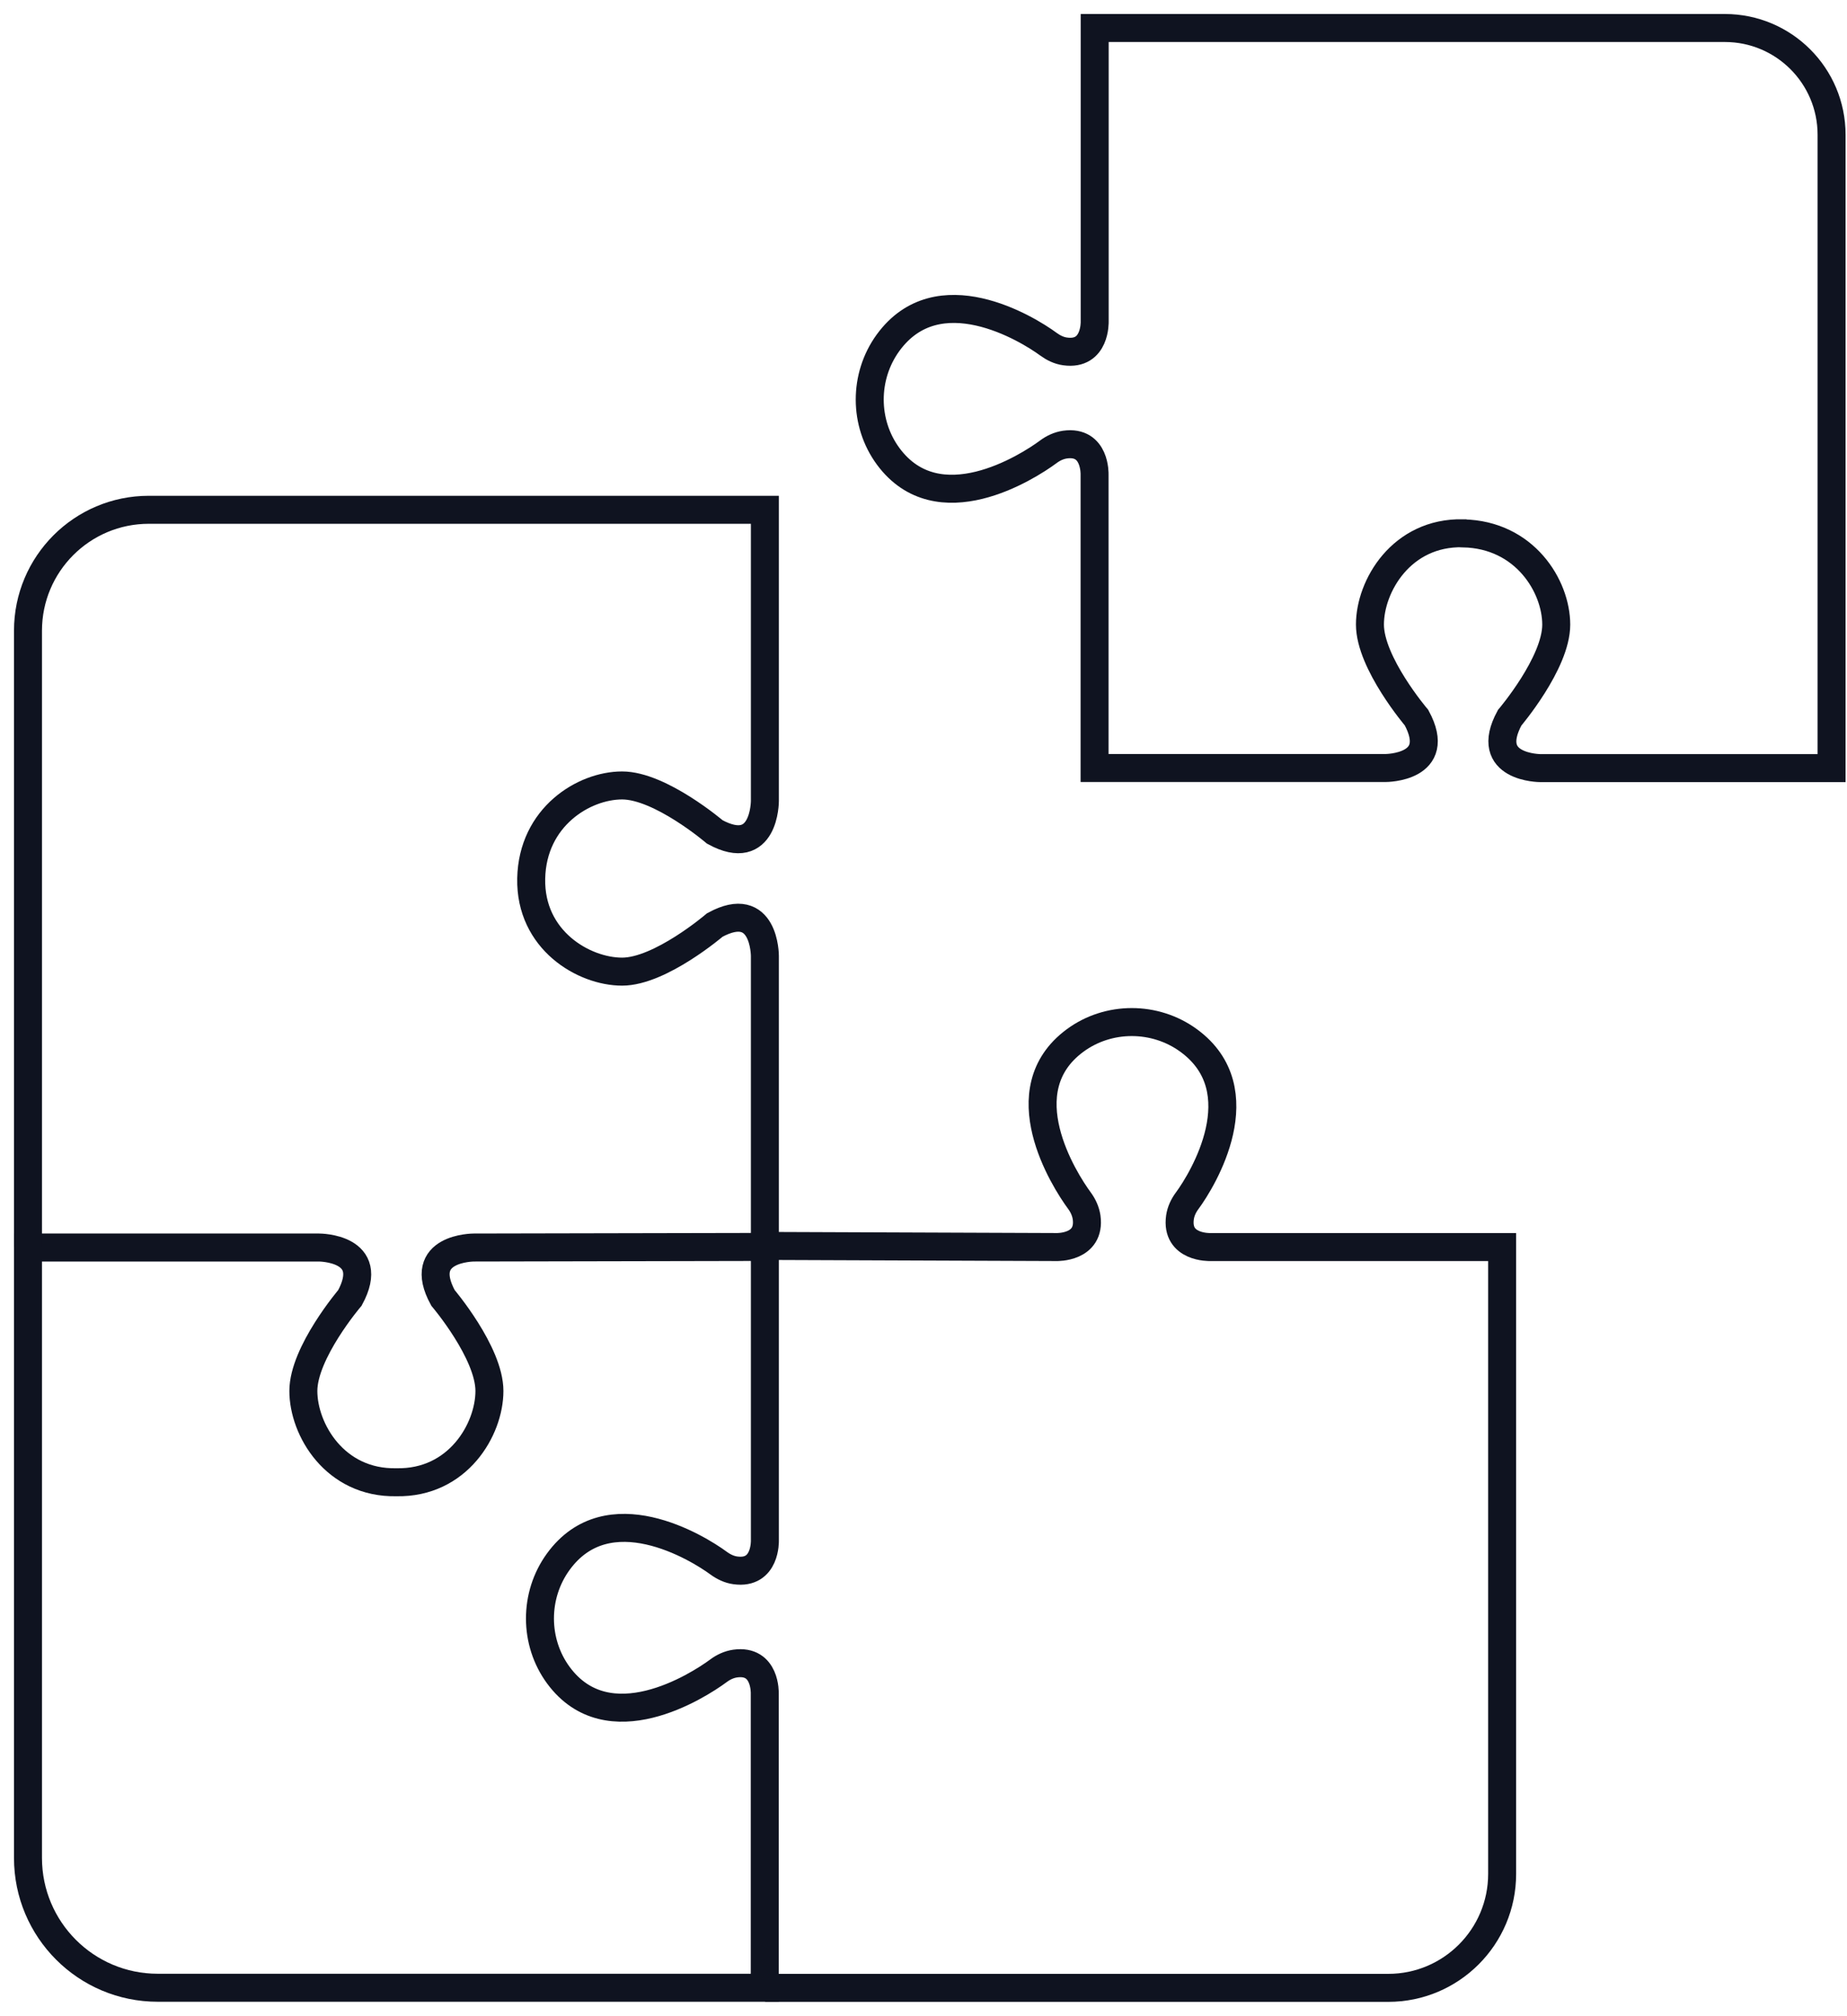
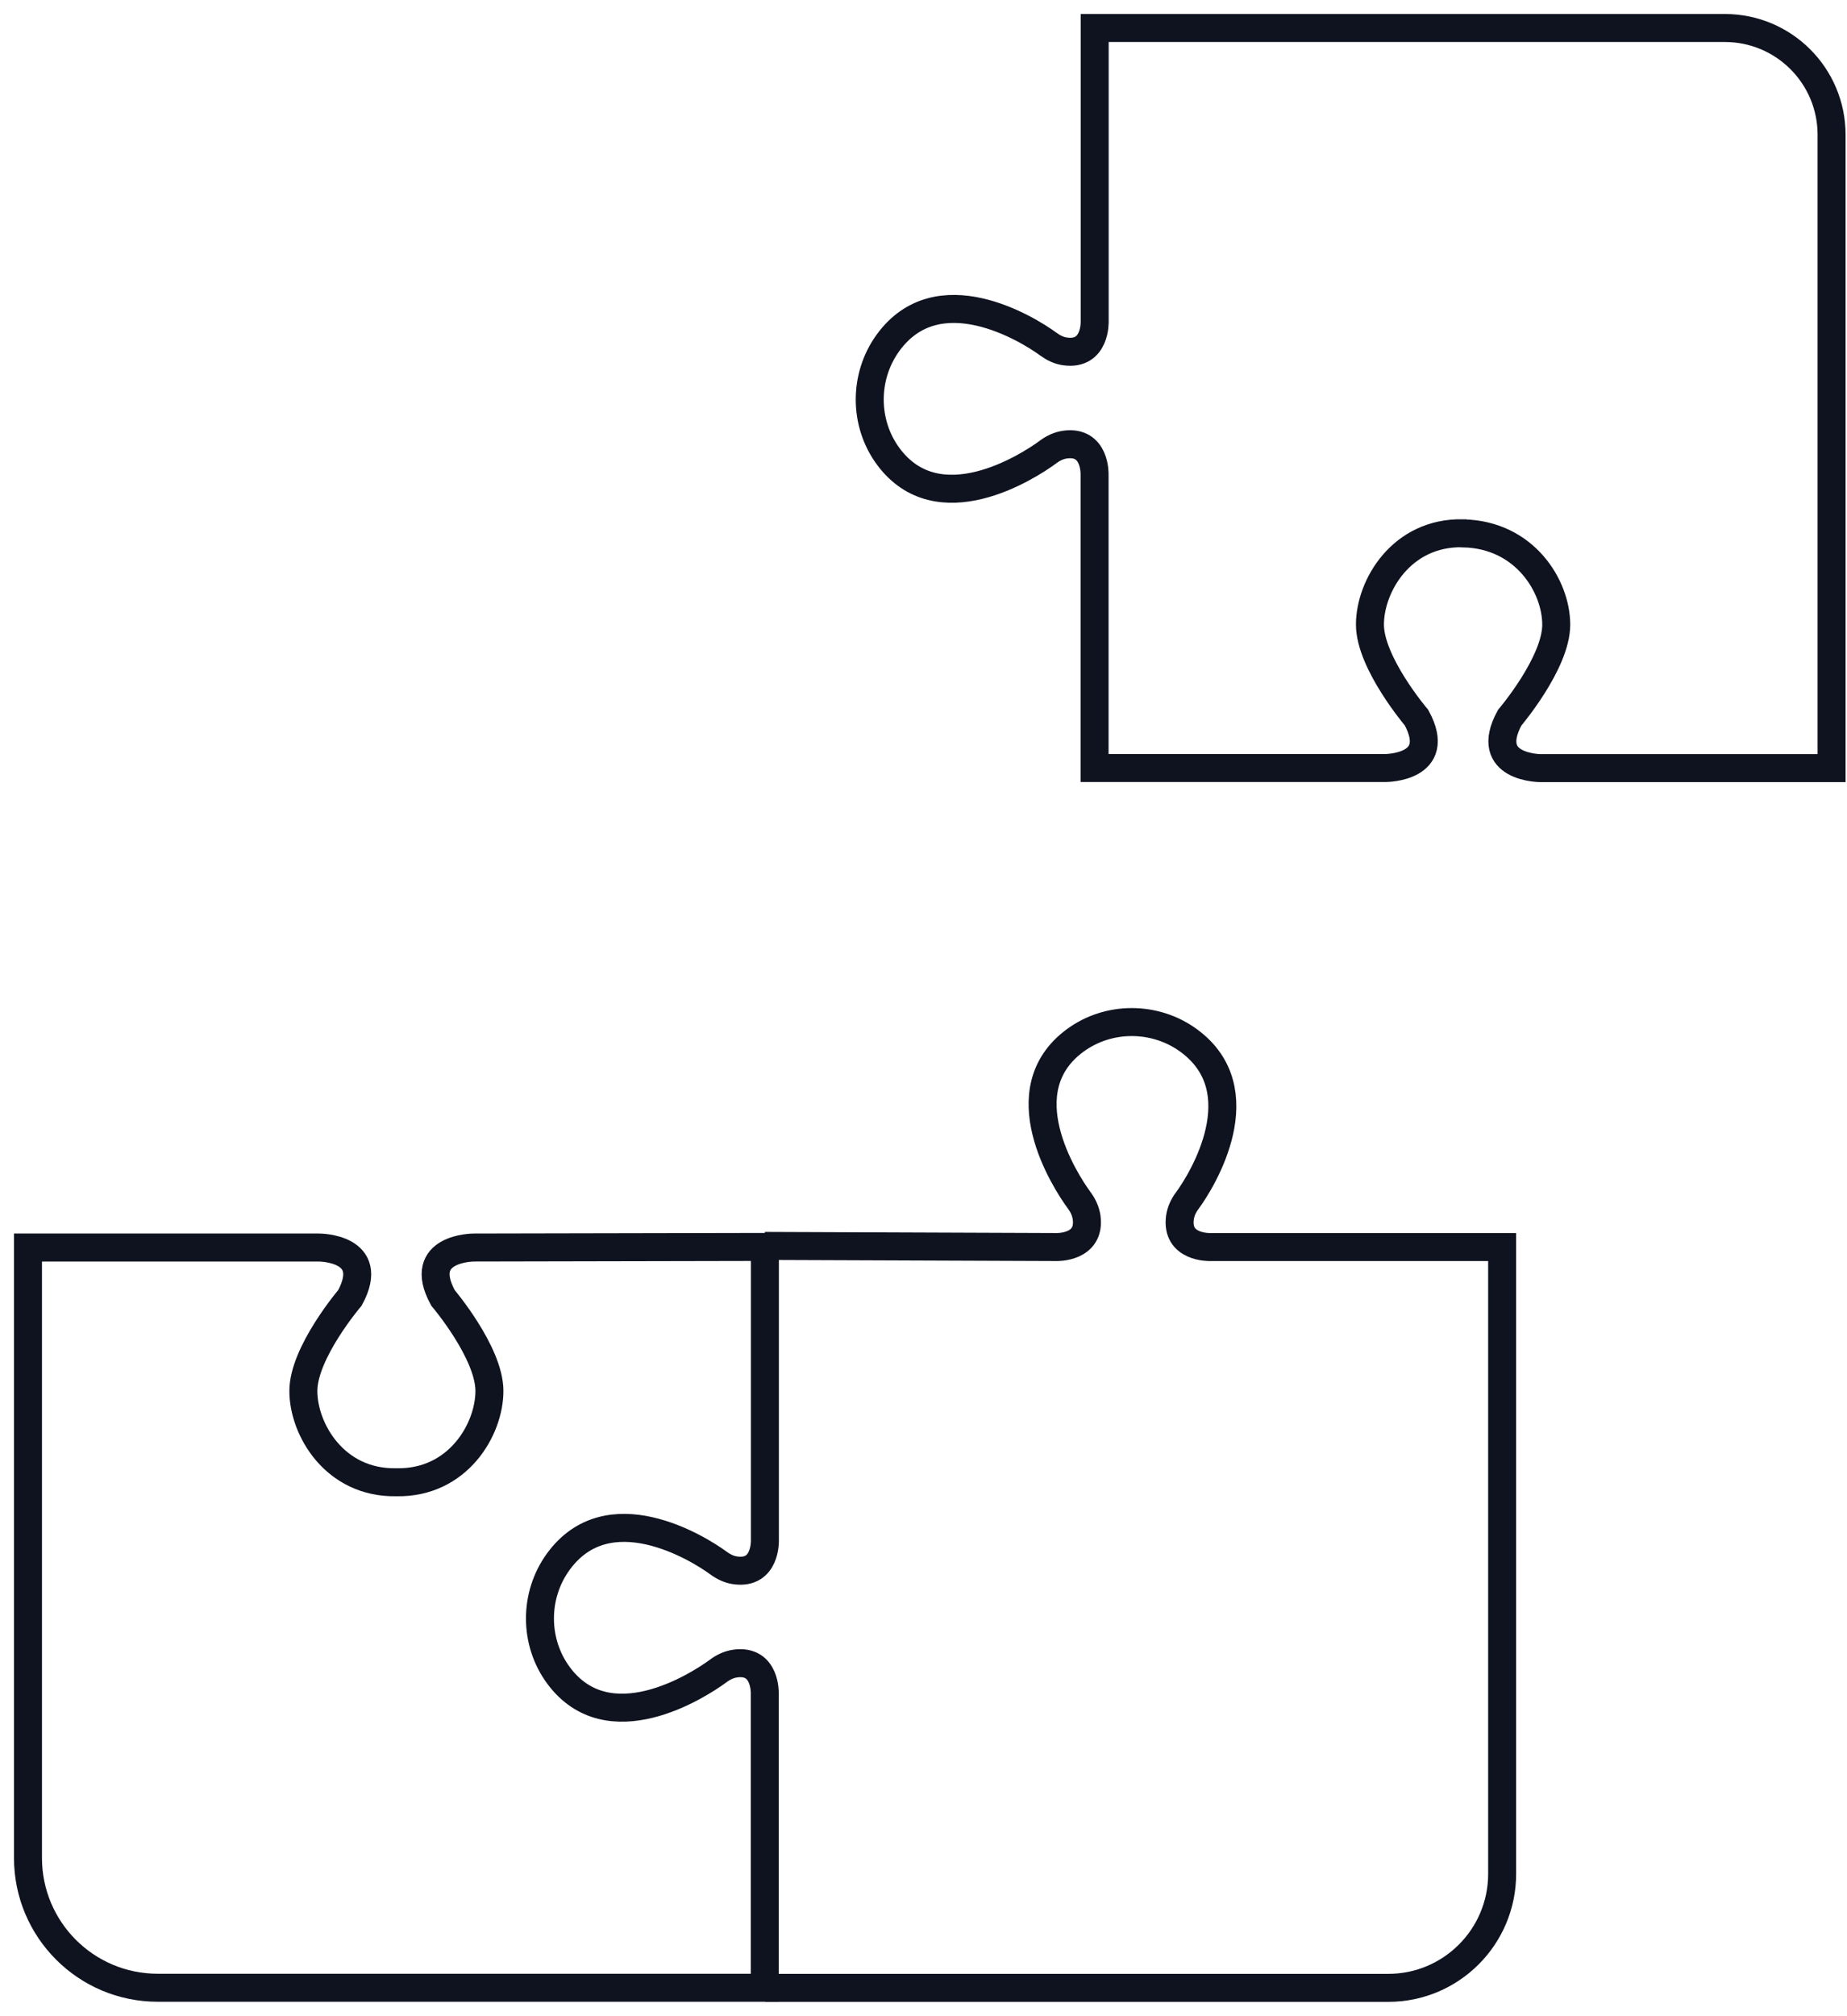
<svg xmlns="http://www.w3.org/2000/svg" width="66" height="72" viewBox="0 0 66 72" fill="none">
  <path d="M52.285 19.047C54.487 19.092 55.61 20.936 55.61 22.307C55.61 23.678 53.946 25.631 53.946 25.631C52.969 27.43 55.048 27.43 55.048 27.43H65.449V4.813C65.449 2.705 63.74 1 61.636 1H39.117V11.482C39.117 11.482 39.158 12.703 38.059 12.549C37.843 12.52 37.644 12.422 37.465 12.292C36.704 11.731 33.514 9.79 31.731 12.243C30.86 13.444 30.86 15.104 31.739 16.297C33.522 18.706 36.704 16.695 37.461 16.134C37.636 16.003 37.835 15.91 38.055 15.877C39.154 15.723 39.113 16.944 39.113 16.944V27.426H49.514C49.514 27.426 51.593 27.426 50.617 25.627C50.617 25.627 48.953 23.674 48.953 22.303C48.953 20.931 50.076 18.998 52.277 19.043L52.285 19.047Z" stroke="#0F1320" stroke-miterlimit="10" />
  <path d="M27.332 70.963V70.984H5.635C3.075 70.984 1 68.908 1 66.349V44.55H11.401C11.401 44.55 13.48 44.55 12.504 46.348C12.504 46.348 10.84 48.301 10.84 49.673C10.84 51.044 11.963 52.977 14.164 52.932C16.366 52.977 17.489 51.044 17.489 49.673C17.489 48.301 15.829 46.348 15.829 46.348C14.848 44.55 16.931 44.55 16.931 44.55L27.332 44.529V55.012C27.332 55.012 27.373 56.233 26.274 56.078C26.059 56.049 25.859 55.952 25.68 55.822C24.919 55.26 21.729 53.319 19.947 55.773C19.076 56.973 19.076 58.633 19.955 59.826C21.737 62.235 24.919 60.224 25.676 59.663C25.851 59.533 26.051 59.439 26.27 59.407C27.369 59.252 27.328 60.473 27.328 60.473V70.955L27.332 70.963Z" stroke="#0F1320" stroke-miterlimit="10" />
-   <path d="M1 44.533V22.523C1 20.138 2.933 18.205 5.318 18.205H27.332V28.606C27.332 28.606 27.332 30.686 25.542 29.709C25.542 29.709 23.597 28.049 22.23 28.049C20.862 28.049 19.027 29.172 18.982 31.373C18.937 33.575 20.862 34.698 22.23 34.698C23.597 34.698 25.542 33.033 25.542 33.033C27.332 32.057 27.332 34.136 27.332 34.136V44.537" stroke="#0F1320" stroke-miterlimit="10" />
  <path d="M27.332 44.493H27.34L37.758 44.533C37.758 44.533 38.979 44.57 38.828 43.471C38.795 43.255 38.702 43.052 38.576 42.881C38.014 42.12 36.004 38.938 38.413 37.16C39.609 36.277 41.274 36.281 42.474 37.156C44.916 38.938 42.983 42.124 42.421 42.881C42.291 43.056 42.197 43.255 42.165 43.471C42.01 44.57 43.235 44.533 43.235 44.533H53.677V66.918C53.677 69.165 51.854 70.988 49.608 70.988H27.34" stroke="#0F1320" stroke-miterlimit="10" />
</svg>